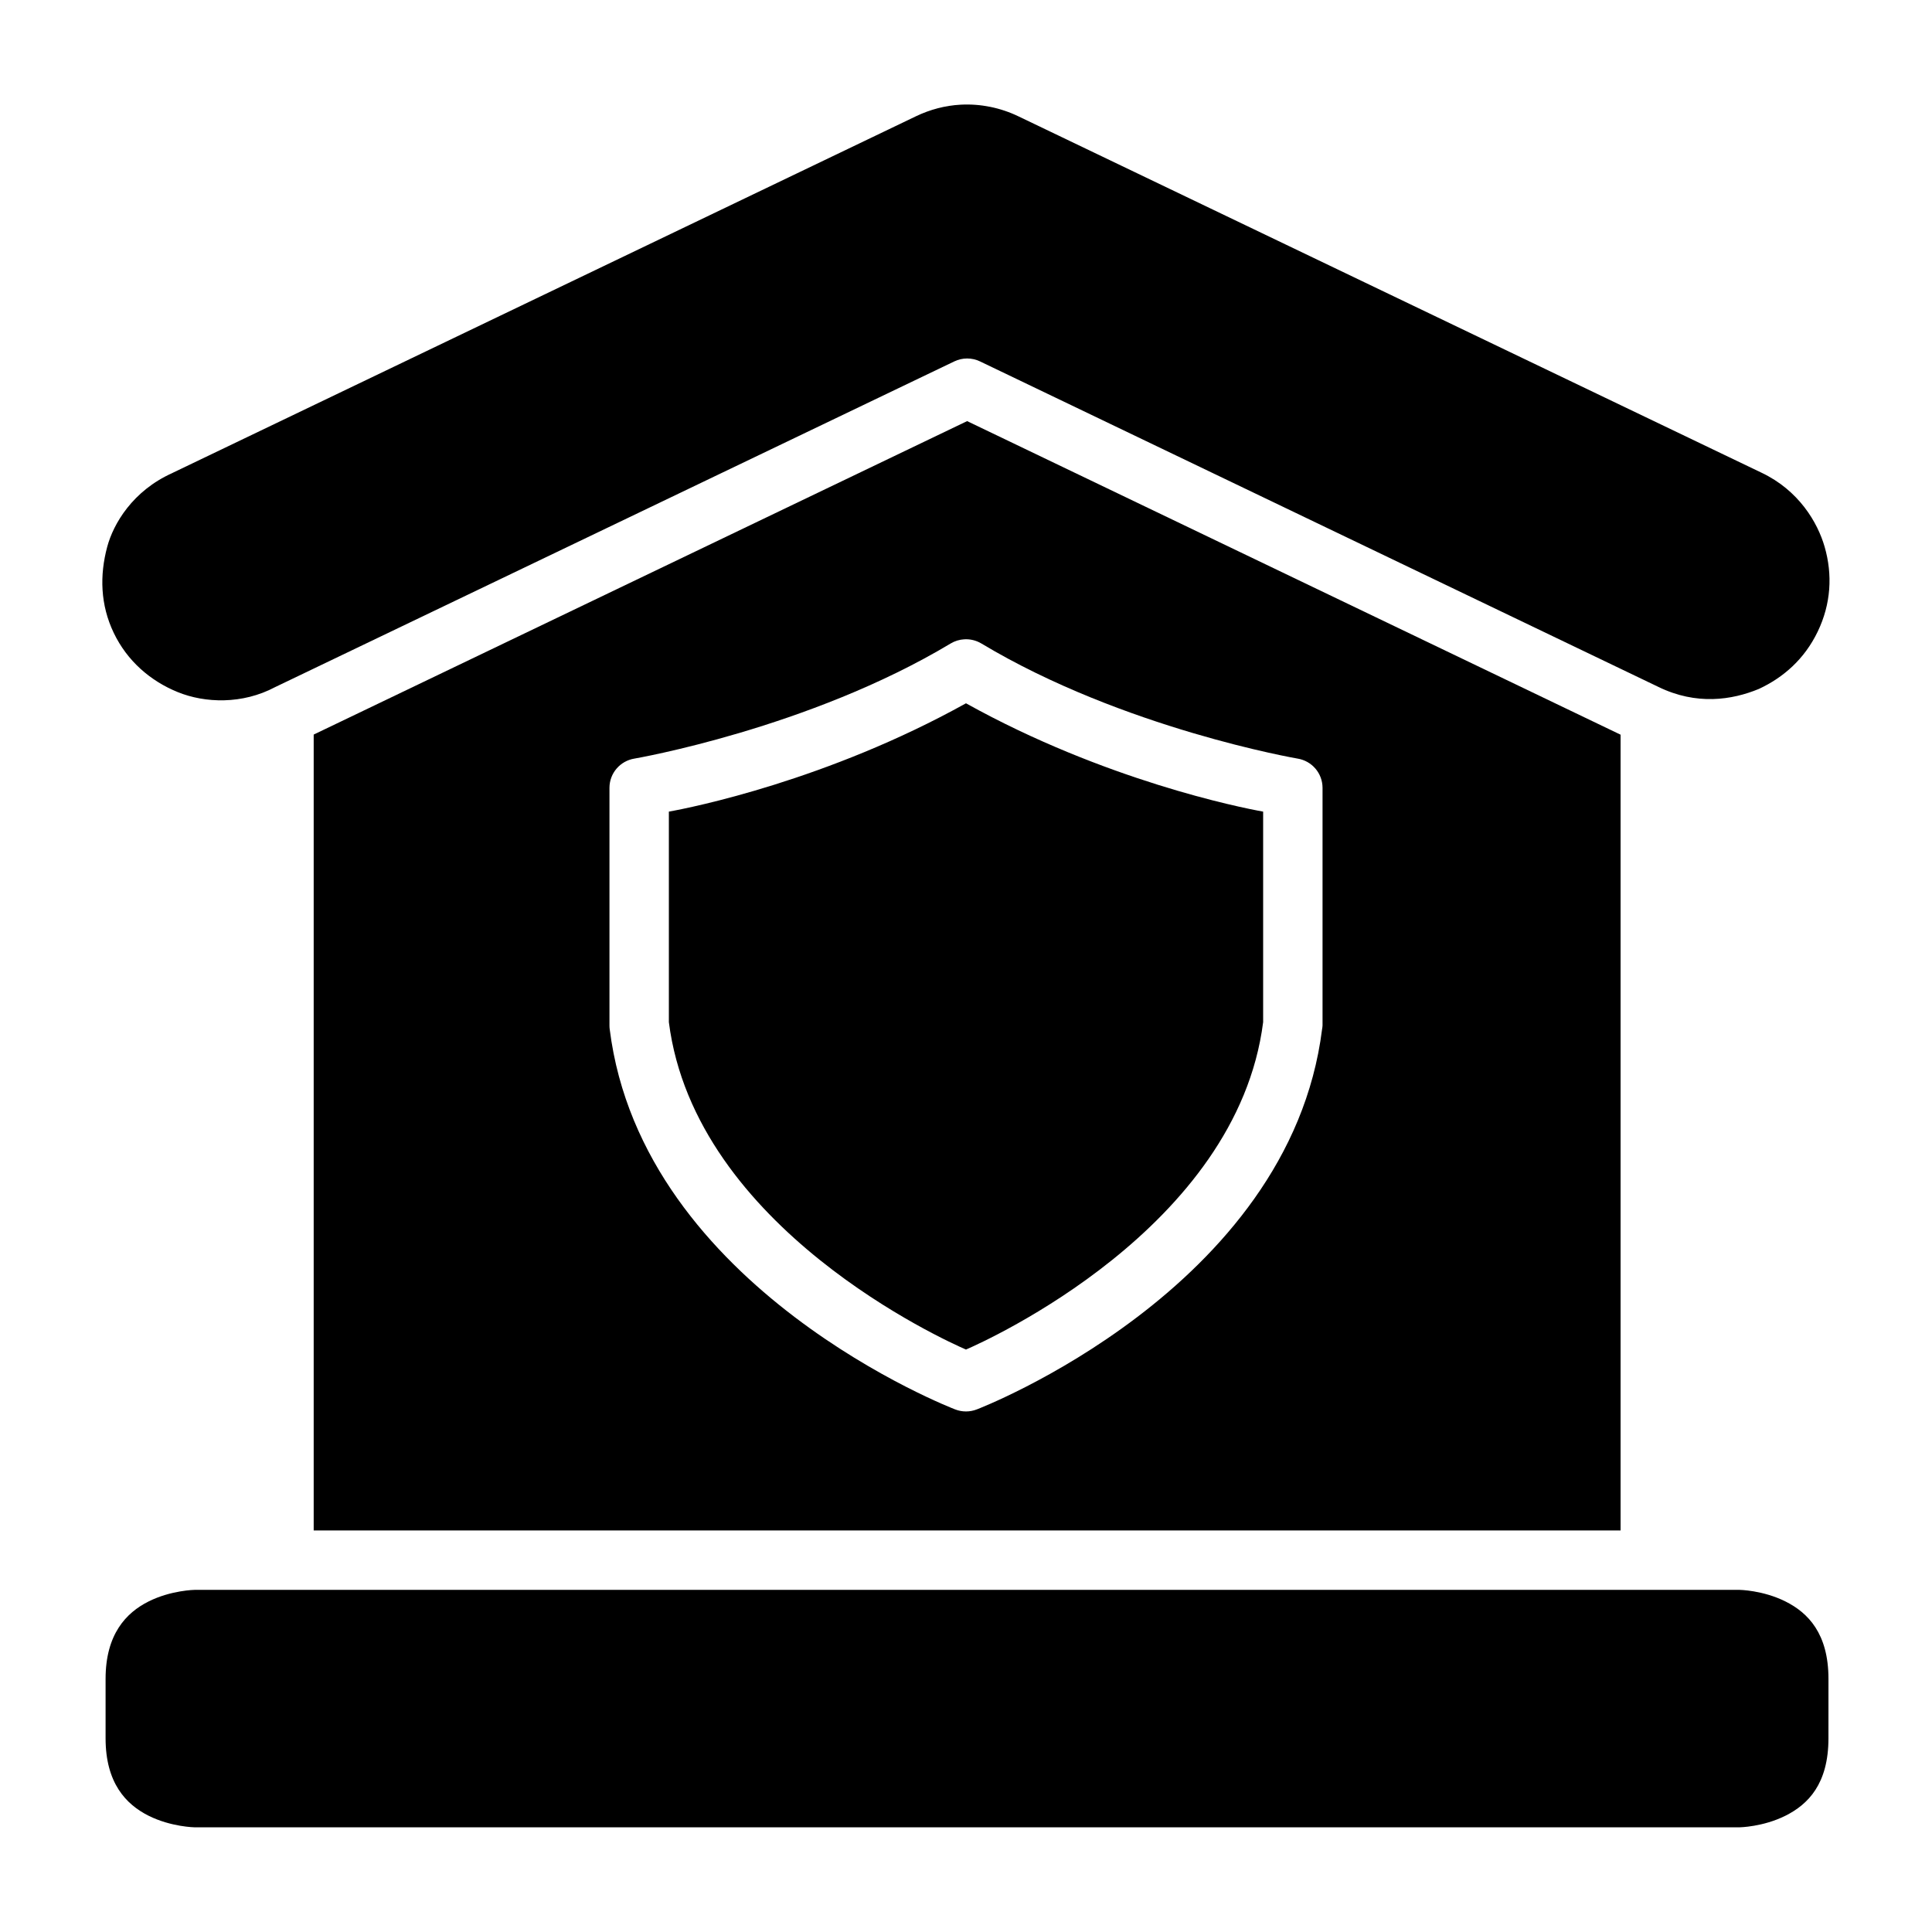
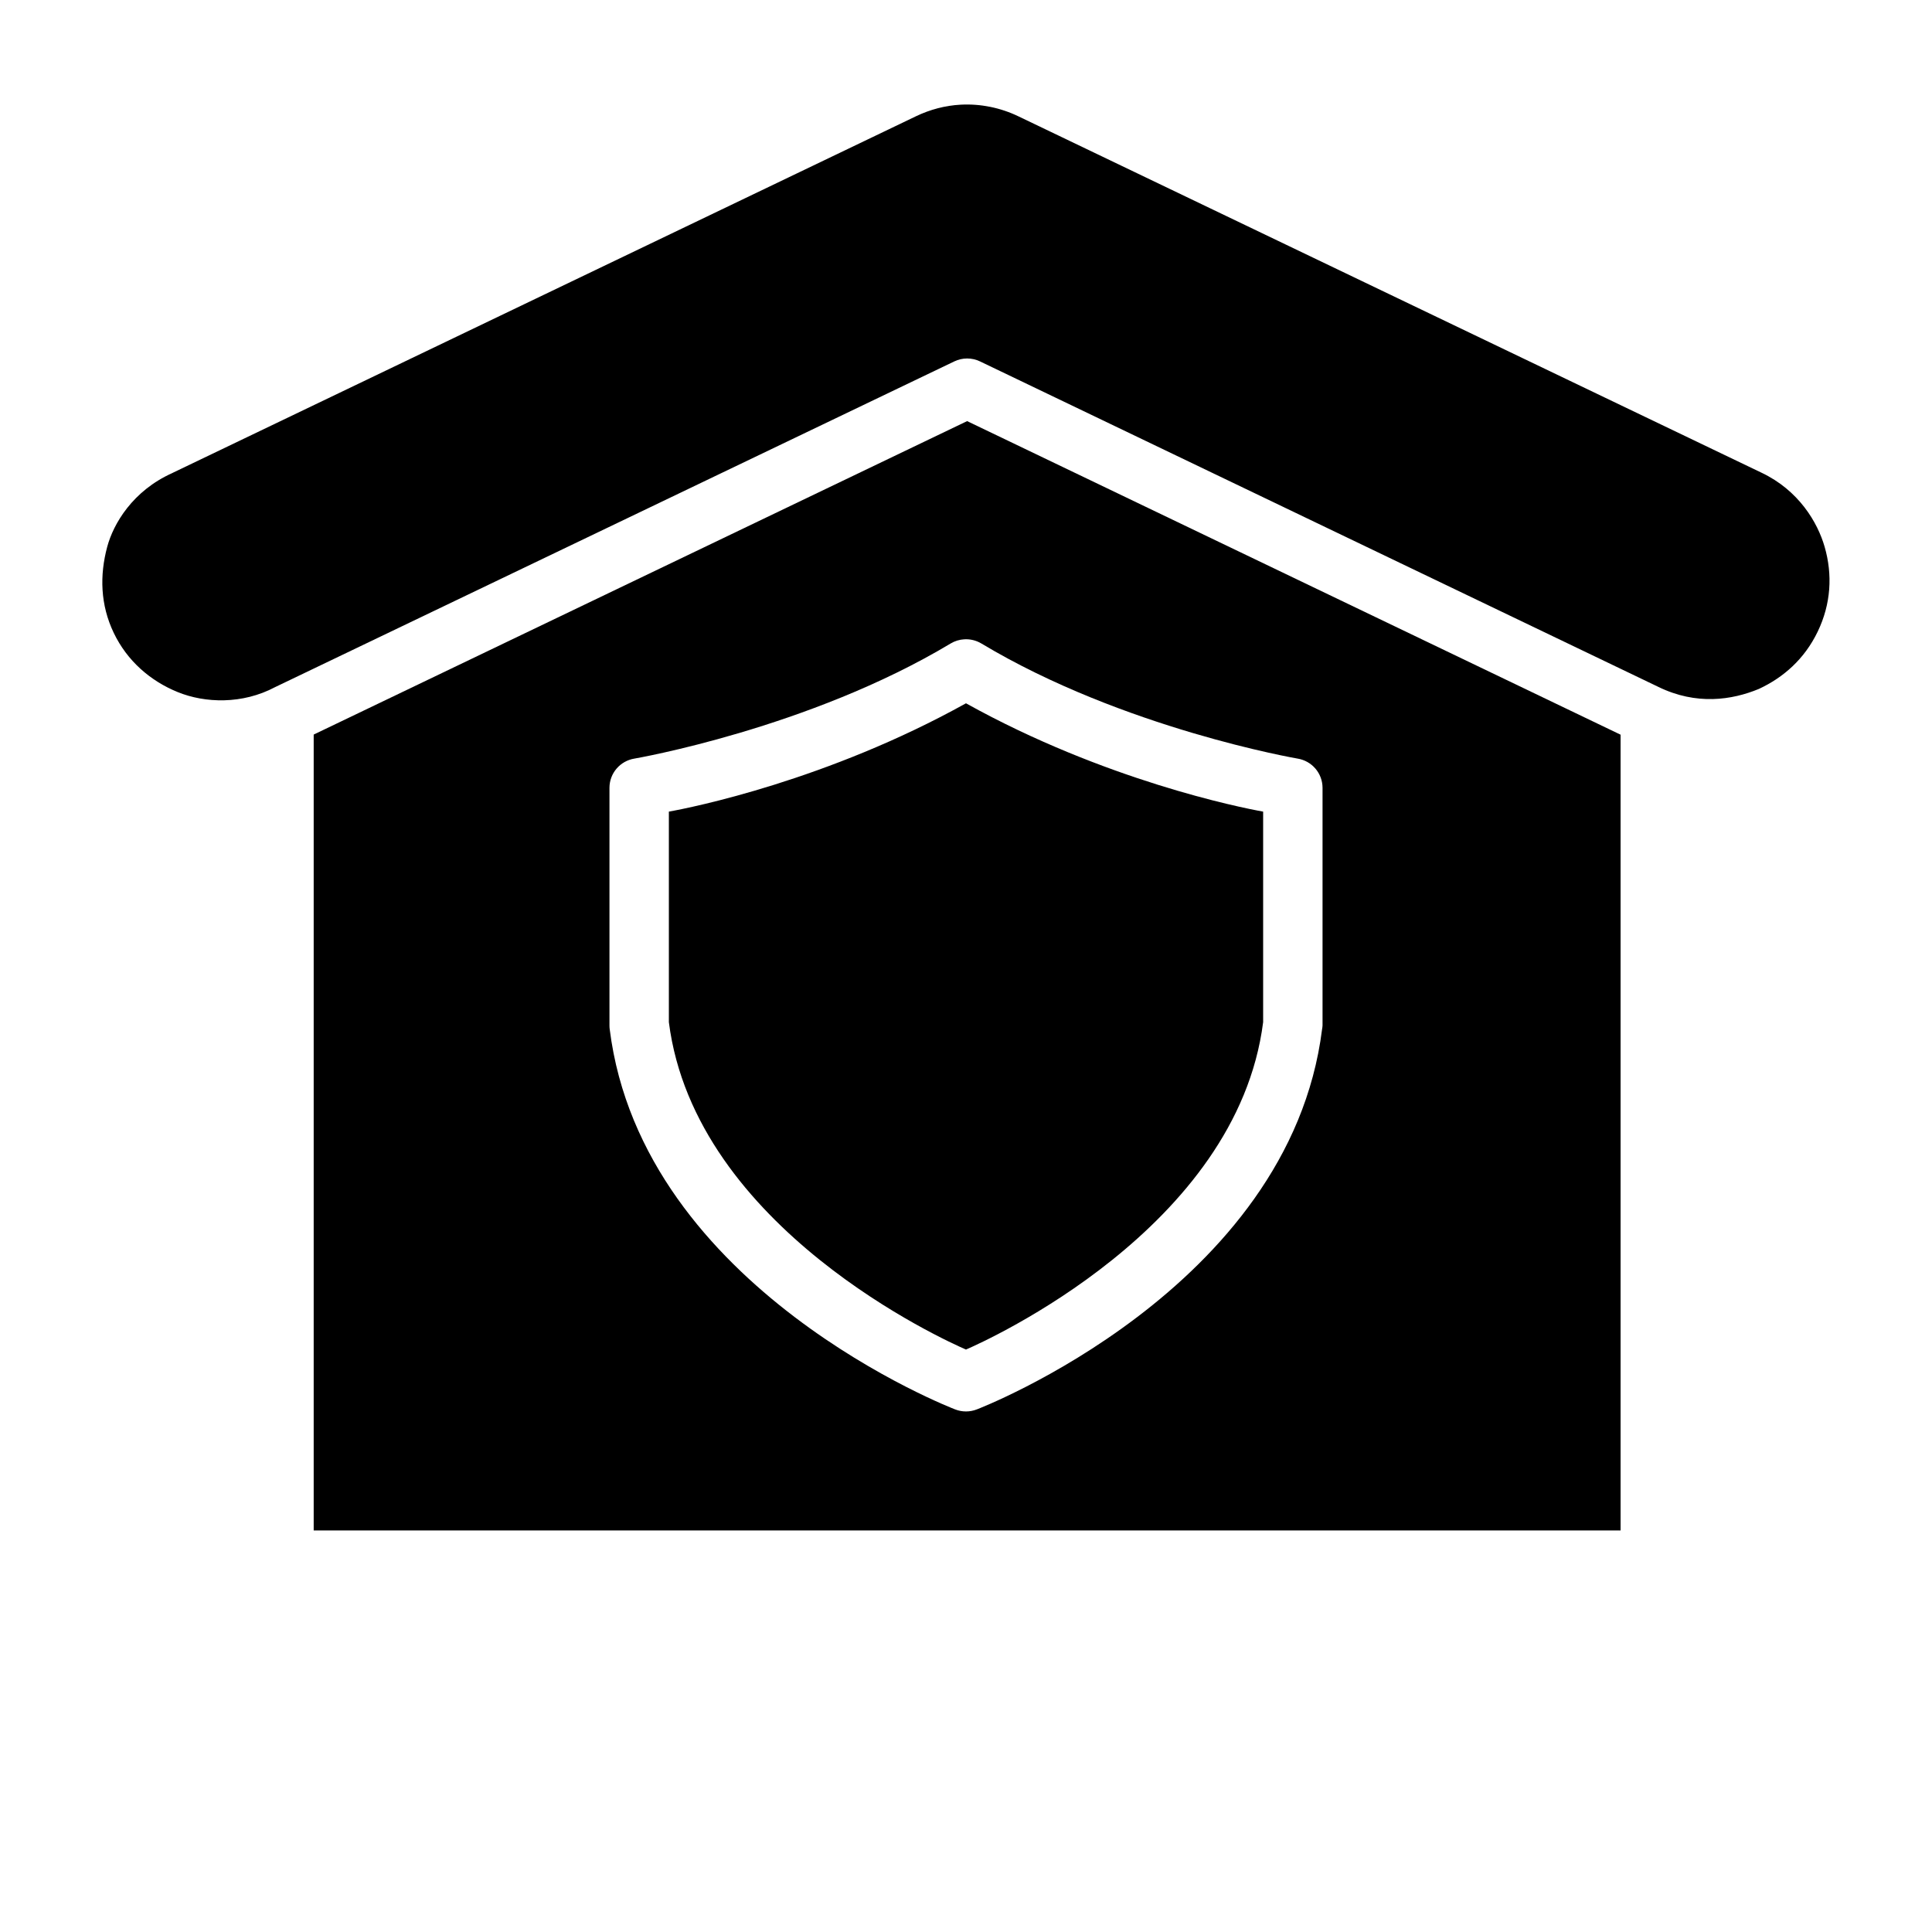
<svg xmlns="http://www.w3.org/2000/svg" fill="#000000" width="800px" height="800px" version="1.1" viewBox="144 144 512 512">
  <g>
    <path d="m398.61 171.74c5.273-0.277 10.523 0.801 15.281 3.09l196.88 94.418c9.934 4.695 14.914 13.207 16.773 19.648 2.144 7.426 1.695 15.148-1.828 22.477s-9.145 12.195-15.574 15.191c-7.137 2.965-16.582 4.394-26.676-0.539l-179.73-86.238c-2.164-1.047-4.691-1.047-6.856 0l-179.96 86.301c-8.684 4.621-18.602 4.266-25.828 1.32-7.231-2.941-13.379-8.242-16.945-15.68-3.57-7.438-3.758-15.266-1.738-22.801 1.645-6.144 6.769-14.859 17.25-19.559 0.078-0.039 0.152-0.082 0.23-0.121l196.82-94.418c3.742-1.801 7.769-2.867 11.914-3.09z" />
    <path d="m400.3 255.6-173.17 83.07v210.91h346.34v-210.88zm-0.766 57.824c1.586-0.098 3.168 0.289 4.535 1.105 37.637 22.586 83.793 30.504 83.793 30.504 3.801 0.613 6.606 3.871 6.625 7.719v63.008c-0.016 0.332-0.062 0.656-0.121 0.984-8.633 69.066-91.465 100.75-91.465 100.75-1.867 0.738-3.949 0.738-5.812 0 0 0-82.879-31.688-91.512-100.75-0.043-0.328-0.066-0.652-0.062-0.984v-63.008c0.02-3.848 2.824-7.106 6.625-7.719 0 0 46.156-7.918 83.797-30.504 1.094-0.652 2.324-1.035 3.598-1.105zm0.461 16.957c-36.676 20.391-72.754 27.648-78.738 28.707v55.797c6.938 54.633 73.473 84.48 78.738 86.762 5.266-2.281 71.812-32.129 78.75-86.762v-55.797c-5.984-1.059-42.078-8.316-78.75-28.707z" />
-     <path d="m195.63 565.33h409.33s6.215 0.078 12.207 3.074c5.996 2.996 11.395 8.527 11.395 20.512l-0.004 15.758c0 12.074-5.398 17.512-11.395 20.512-5.996 2.996-12.207 3.074-12.207 3.074h-409.33s-6.258-0.078-12.254-3.074c-5.992-3-11.391-8.684-11.391-20.512v-15.758c0-11.766 5.398-17.512 11.395-20.512 5.996-2.996 12.254-3.074 12.254-3.074z" />
  </g>
</svg>